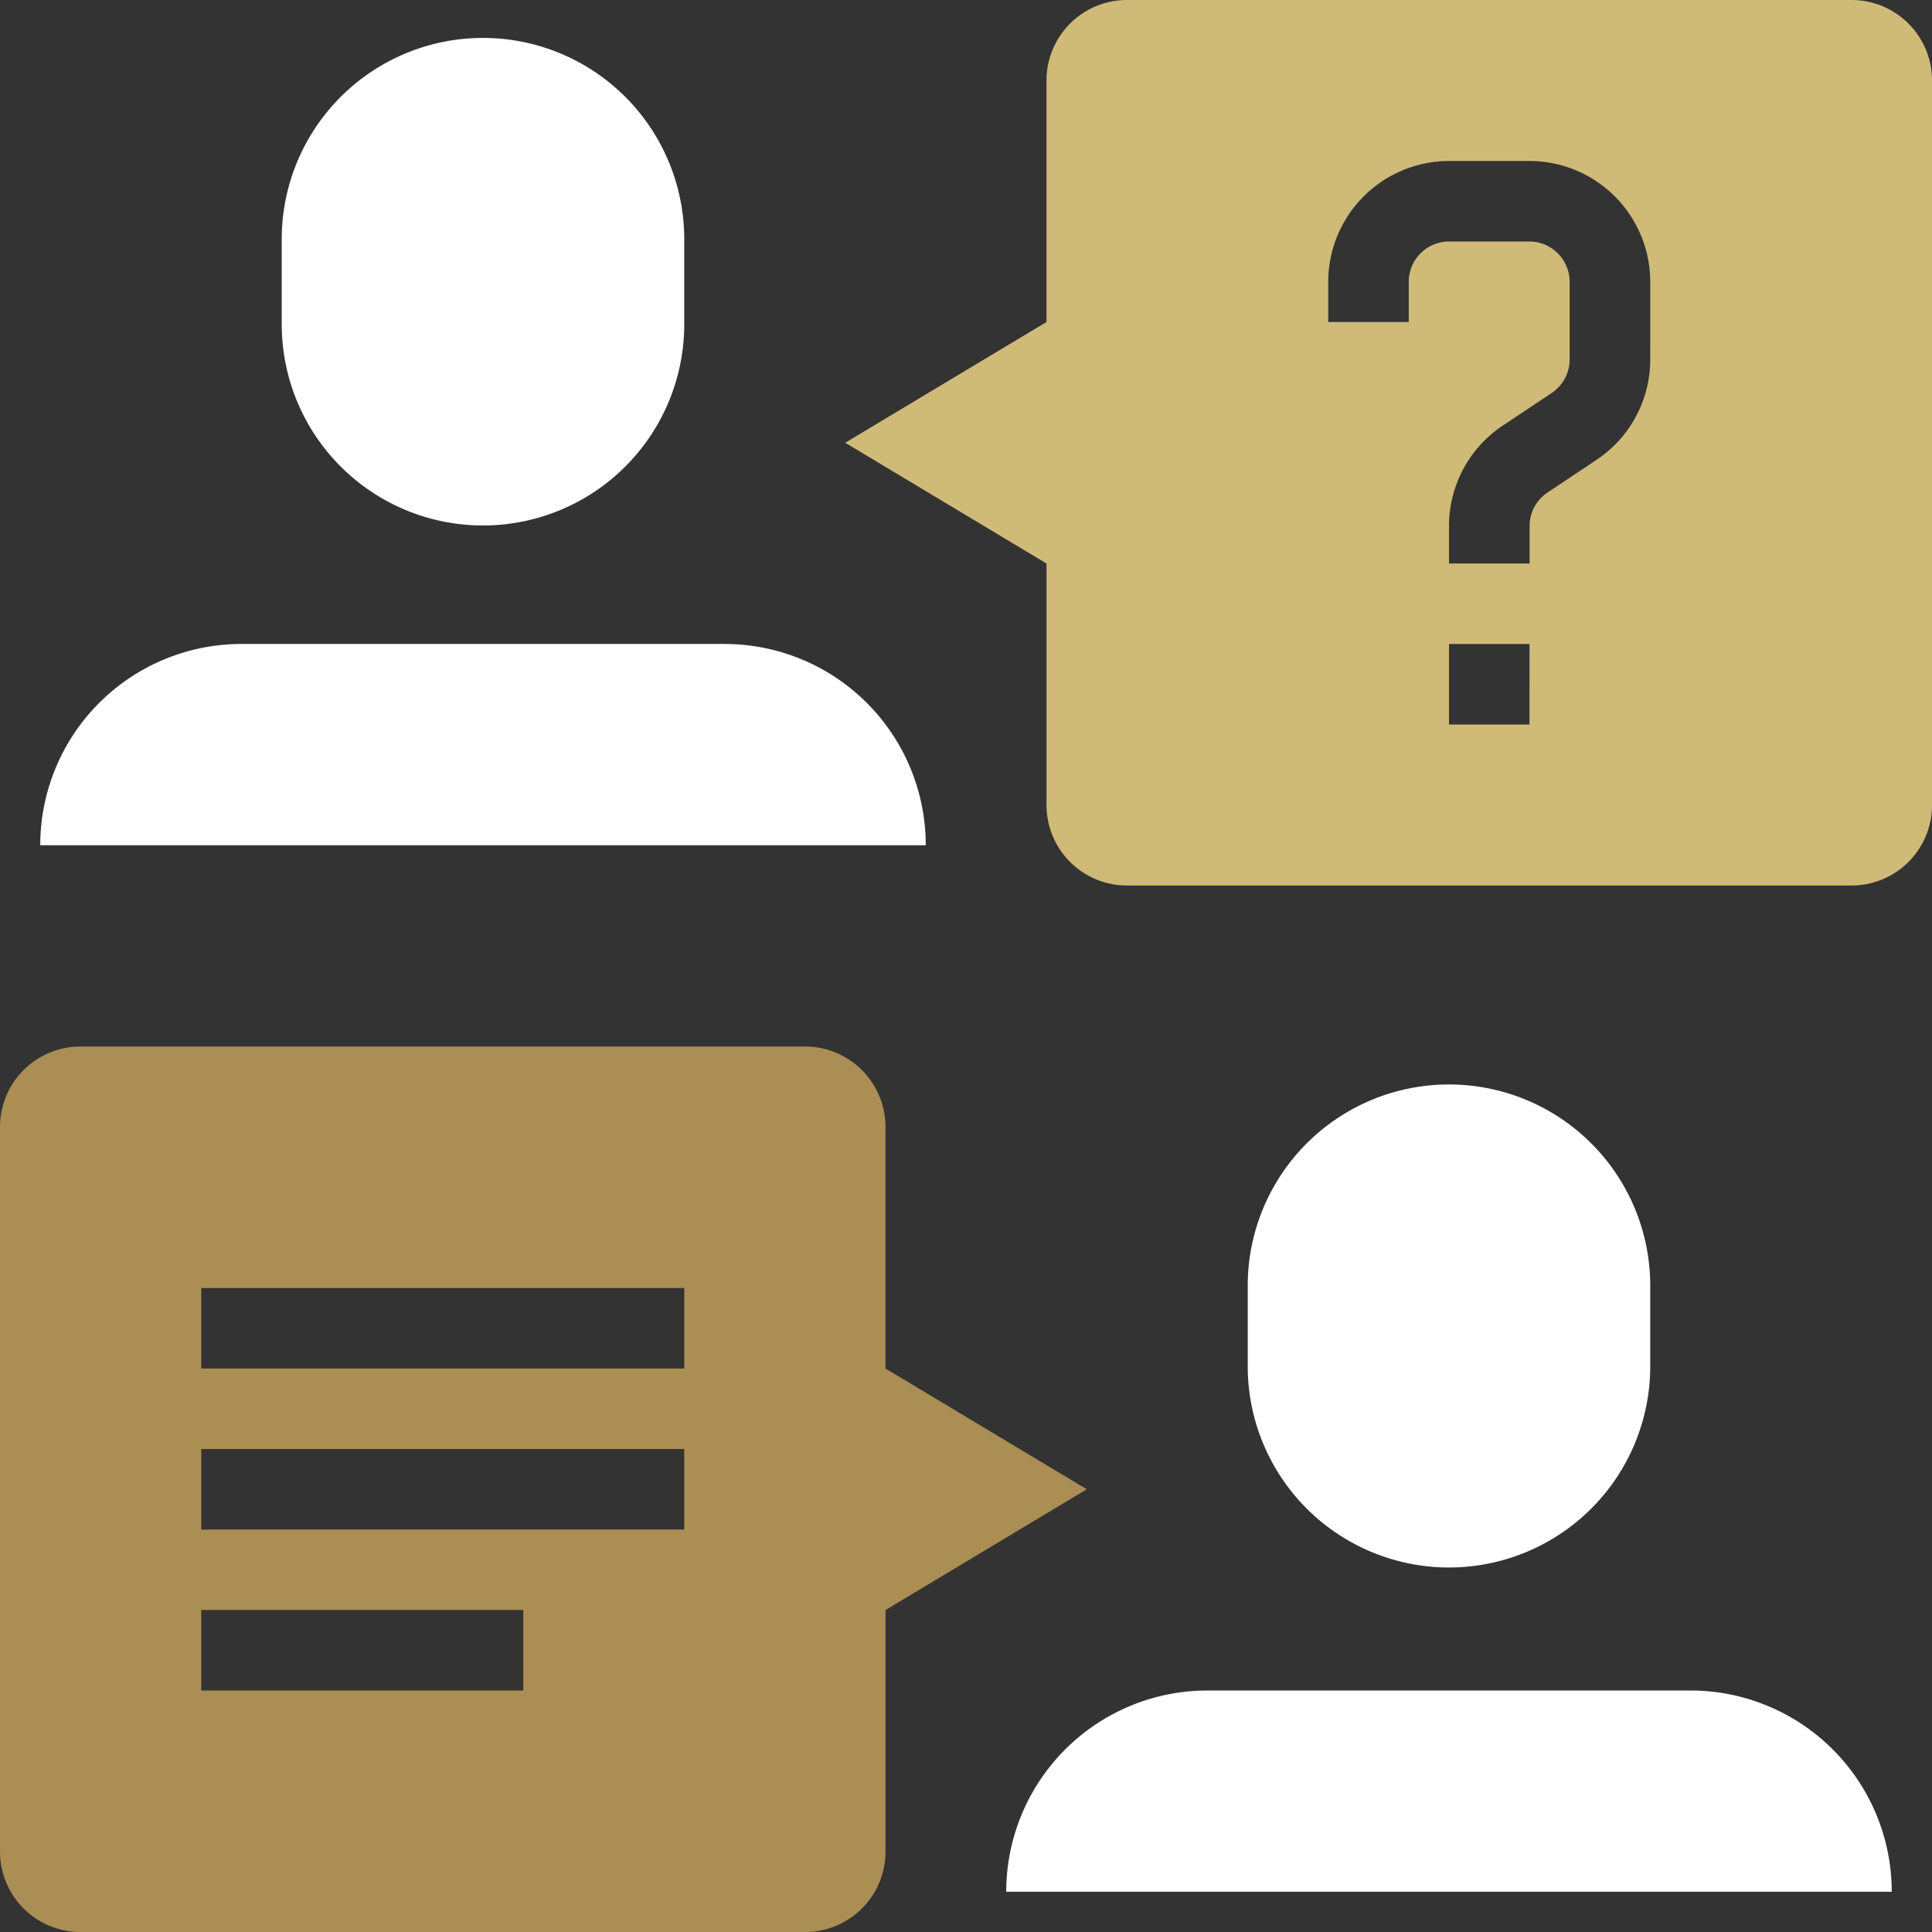
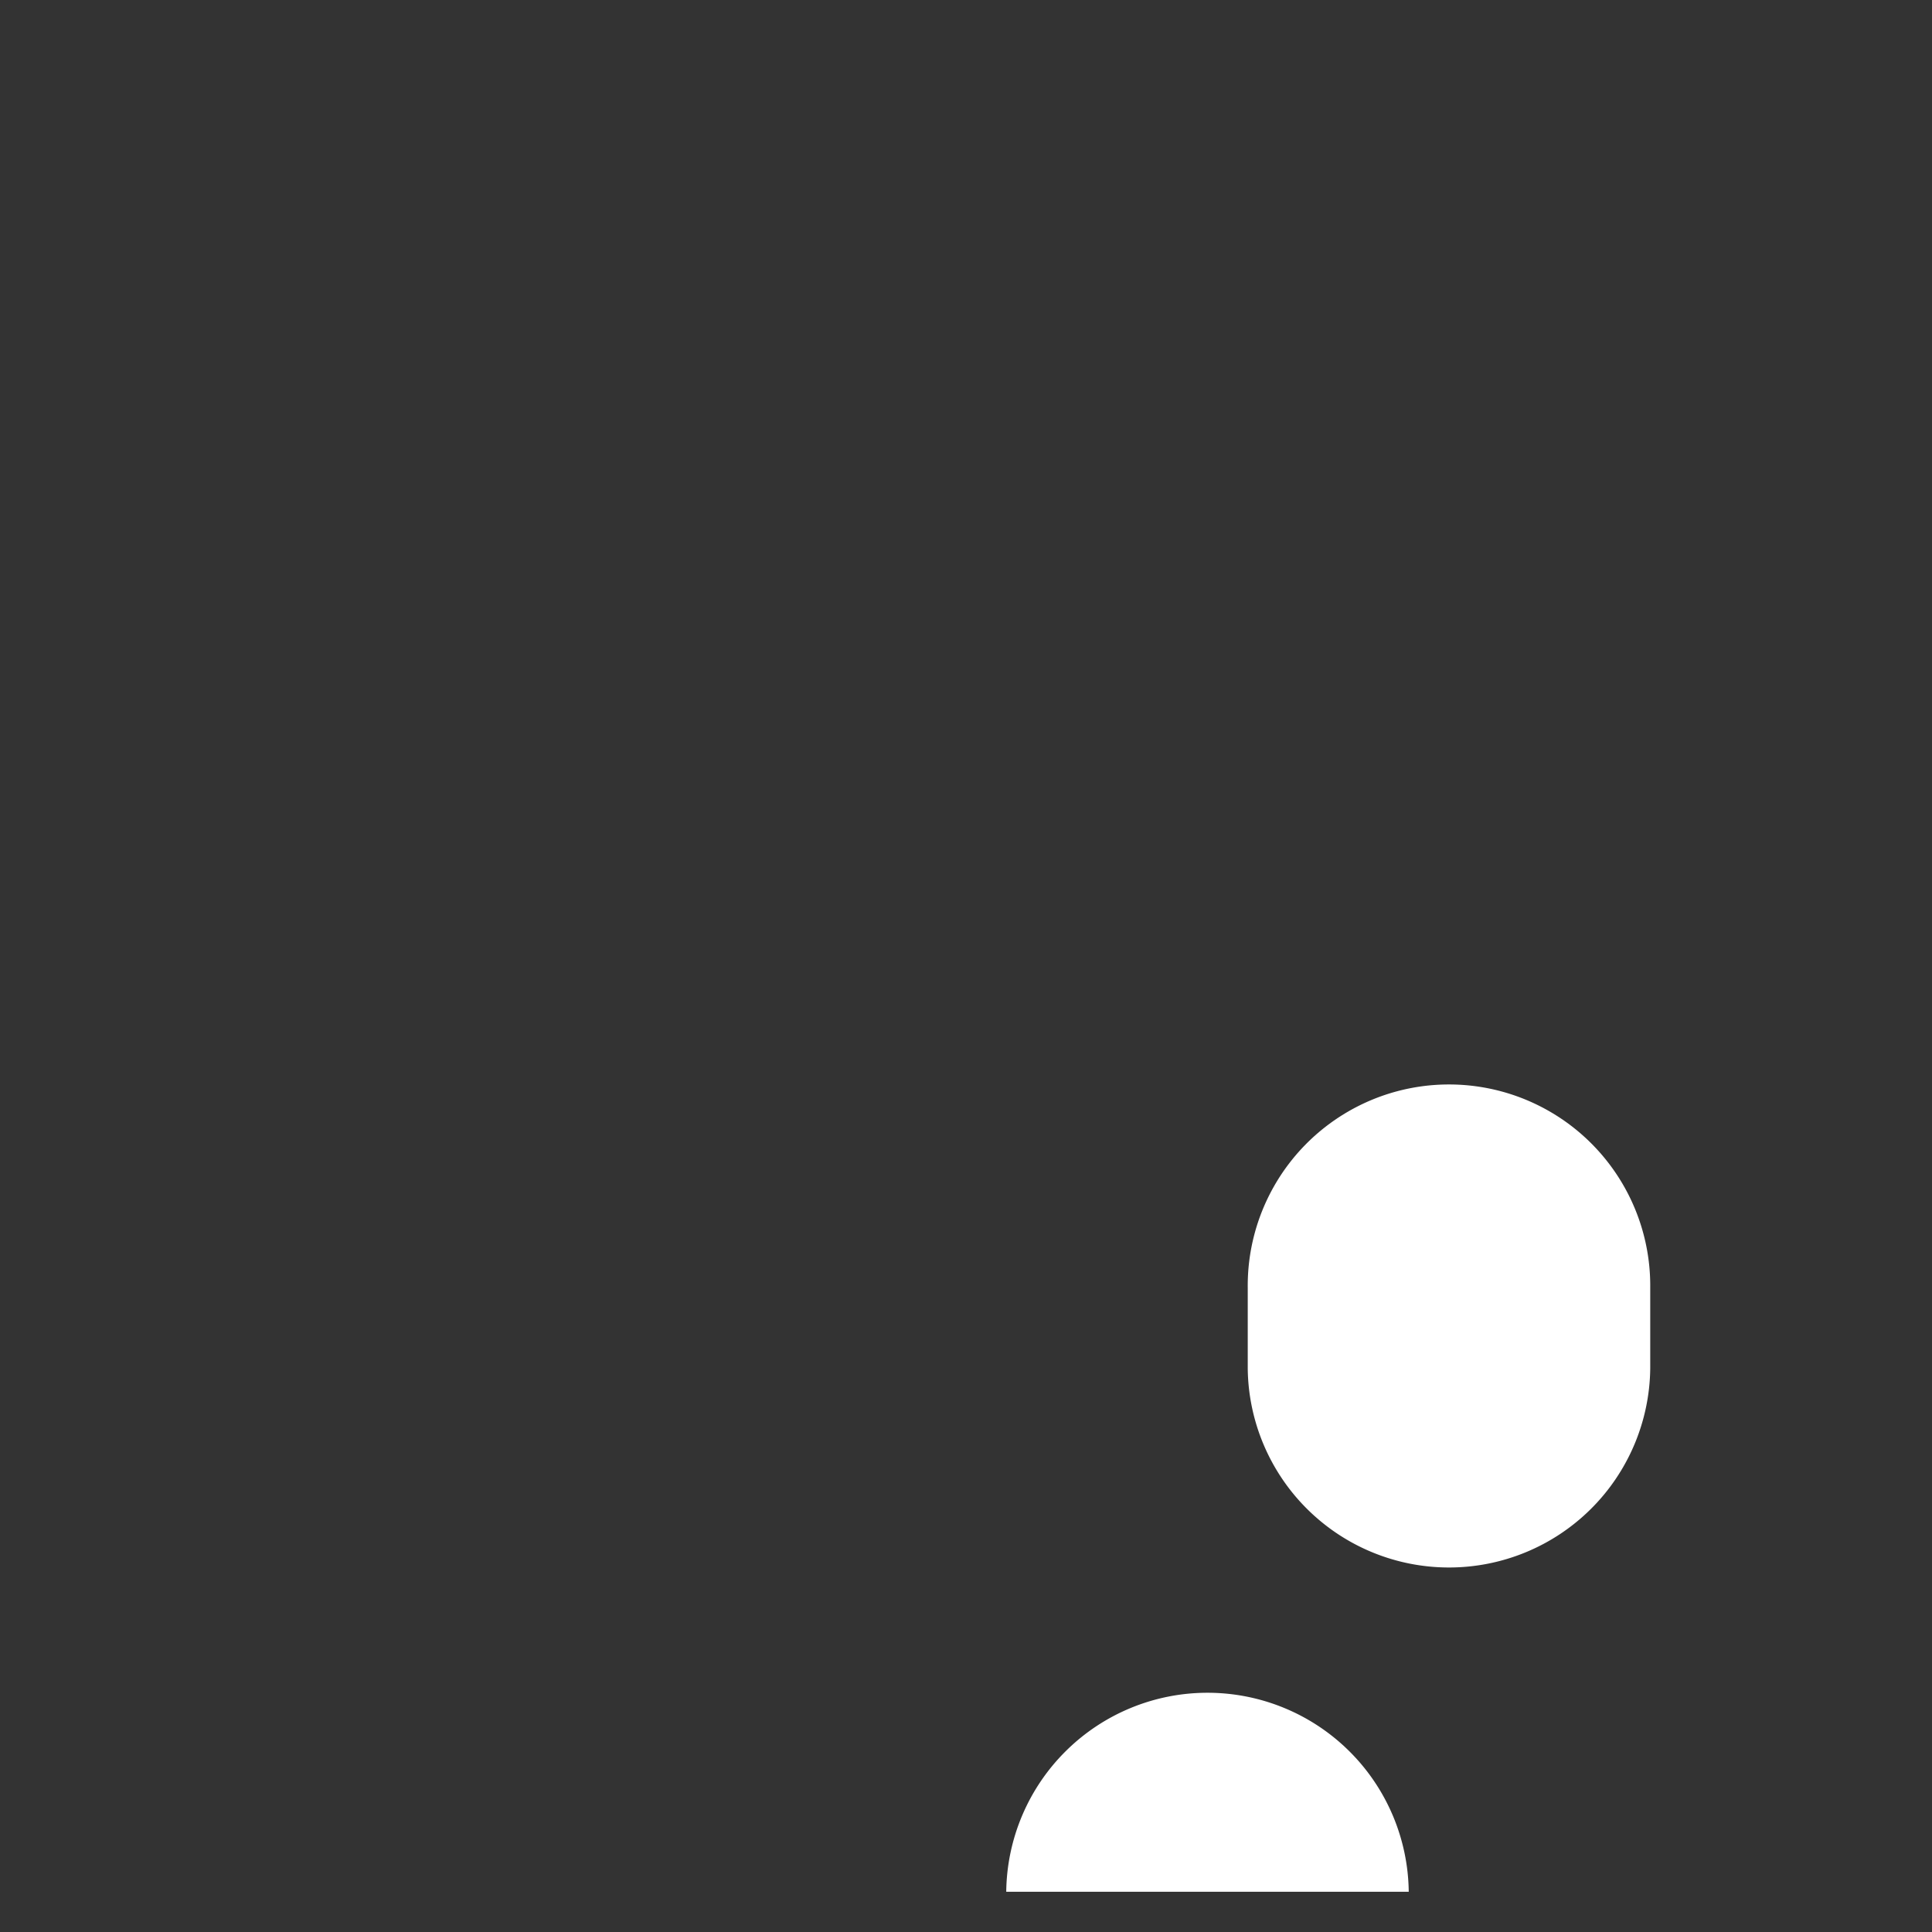
<svg xmlns="http://www.w3.org/2000/svg" width="76" height="76.001" viewBox="0 0 76 76.001">
  <rect x="0" y="0" width="76" height="76.001" fill="#333333" stroke="none" />
  <defs>
    <style>.a{fill:#ab8e53;}.b{fill:#fff;}.c{fill:#d0ba78;}</style>
  </defs>
  <g transform="translate(-1381 -1123)">
-     <path class="a" d="M150.833,154.667v-9.5A3.166,3.166,0,0,0,147.667,142h-28.5A3.166,3.166,0,0,0,116,145.167v28.5a3.166,3.166,0,0,0,3.167,3.167h28.5a3.166,3.166,0,0,0,3.167-3.167v-9.5l7.917-4.75Zm-14.25,12.667H123.917v-3.167h12.667ZM142.917,161h-19v-3.167h19Zm0-6.333h-19V151.5h19Z" transform="translate(1265 1022.167)" />
-     <path class="b" d="M138.833,128.083a7.917,7.917,0,1,1-15.833,0v-3.167a7.917,7.917,0,1,1,15.833,0Z" transform="translate(1269.083 1007.582)" />
-     <path class="b" d="M117,139.917A7.917,7.917,0,0,1,124.917,132h19a7.917,7.917,0,0,1,7.917,7.917Z" transform="translate(1265.583 1016.332)" />
    <path class="b" d="M162.833,154.083a7.917,7.917,0,0,1-15.833,0v-3.167a7.917,7.917,0,1,1,15.833,0Z" transform="translate(1283.083 1022.75)" />
-     <path class="b" d="M175.833,165.917A7.918,7.918,0,0,0,167.917,158h-19A7.917,7.917,0,0,0,141,165.917Z" transform="translate(1279.583 1031.5)" />
-     <path class="c" d="M176.583,116h-28.5a3.166,3.166,0,0,0-3.167,3.167v9.5L137,133.417l7.917,4.75v9.5a3.166,3.166,0,0,0,3.167,3.167h28.5a3.166,3.166,0,0,0,3.167-3.167v-28.5A3.166,3.166,0,0,0,176.583,116Zm-12.667,28.5H160.75v-3.167h3.167Zm4.75-14.361a4.744,4.744,0,0,1-2.115,3.952l-1.93,1.286a1.583,1.583,0,0,0-.7,1.317v1.472H160.75v-1.472a4.744,4.744,0,0,1,2.115-3.952l1.93-1.286a1.583,1.583,0,0,0,.7-1.317v-3.056a1.586,1.586,0,0,0-1.583-1.583H160.75a1.586,1.586,0,0,0-1.583,1.583v1.583H156v-1.583a4.756,4.756,0,0,1,4.75-4.75h3.167a4.756,4.756,0,0,1,4.75,4.75Z" transform="translate(1277.25 1007)" />
+     <path class="b" d="M175.833,165.917h-19A7.917,7.917,0,0,0,141,165.917Z" transform="translate(1279.583 1031.5)" />
  </g>
</svg>